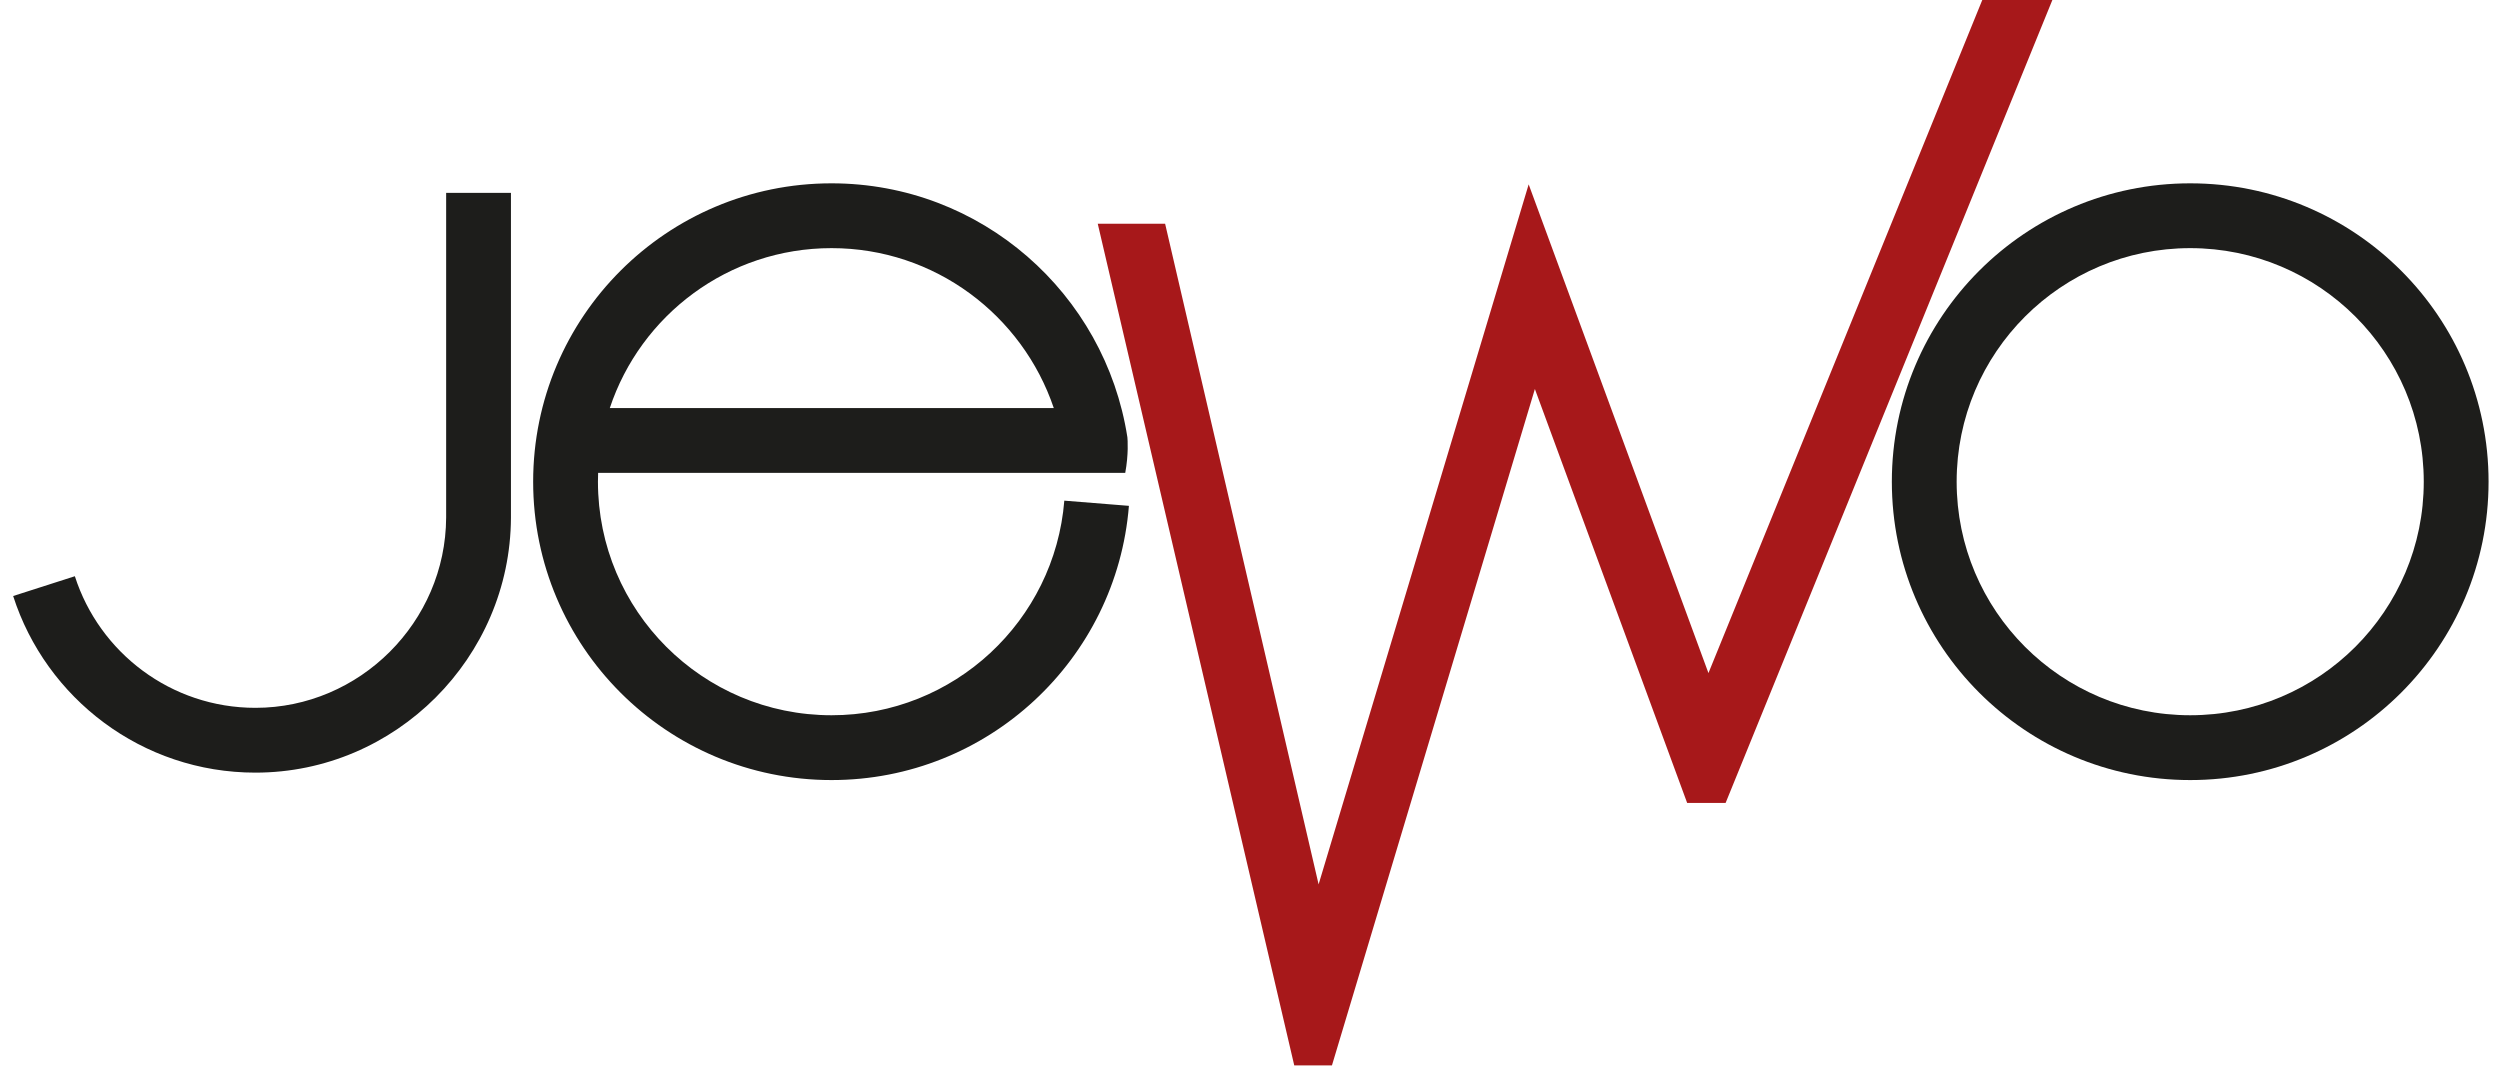
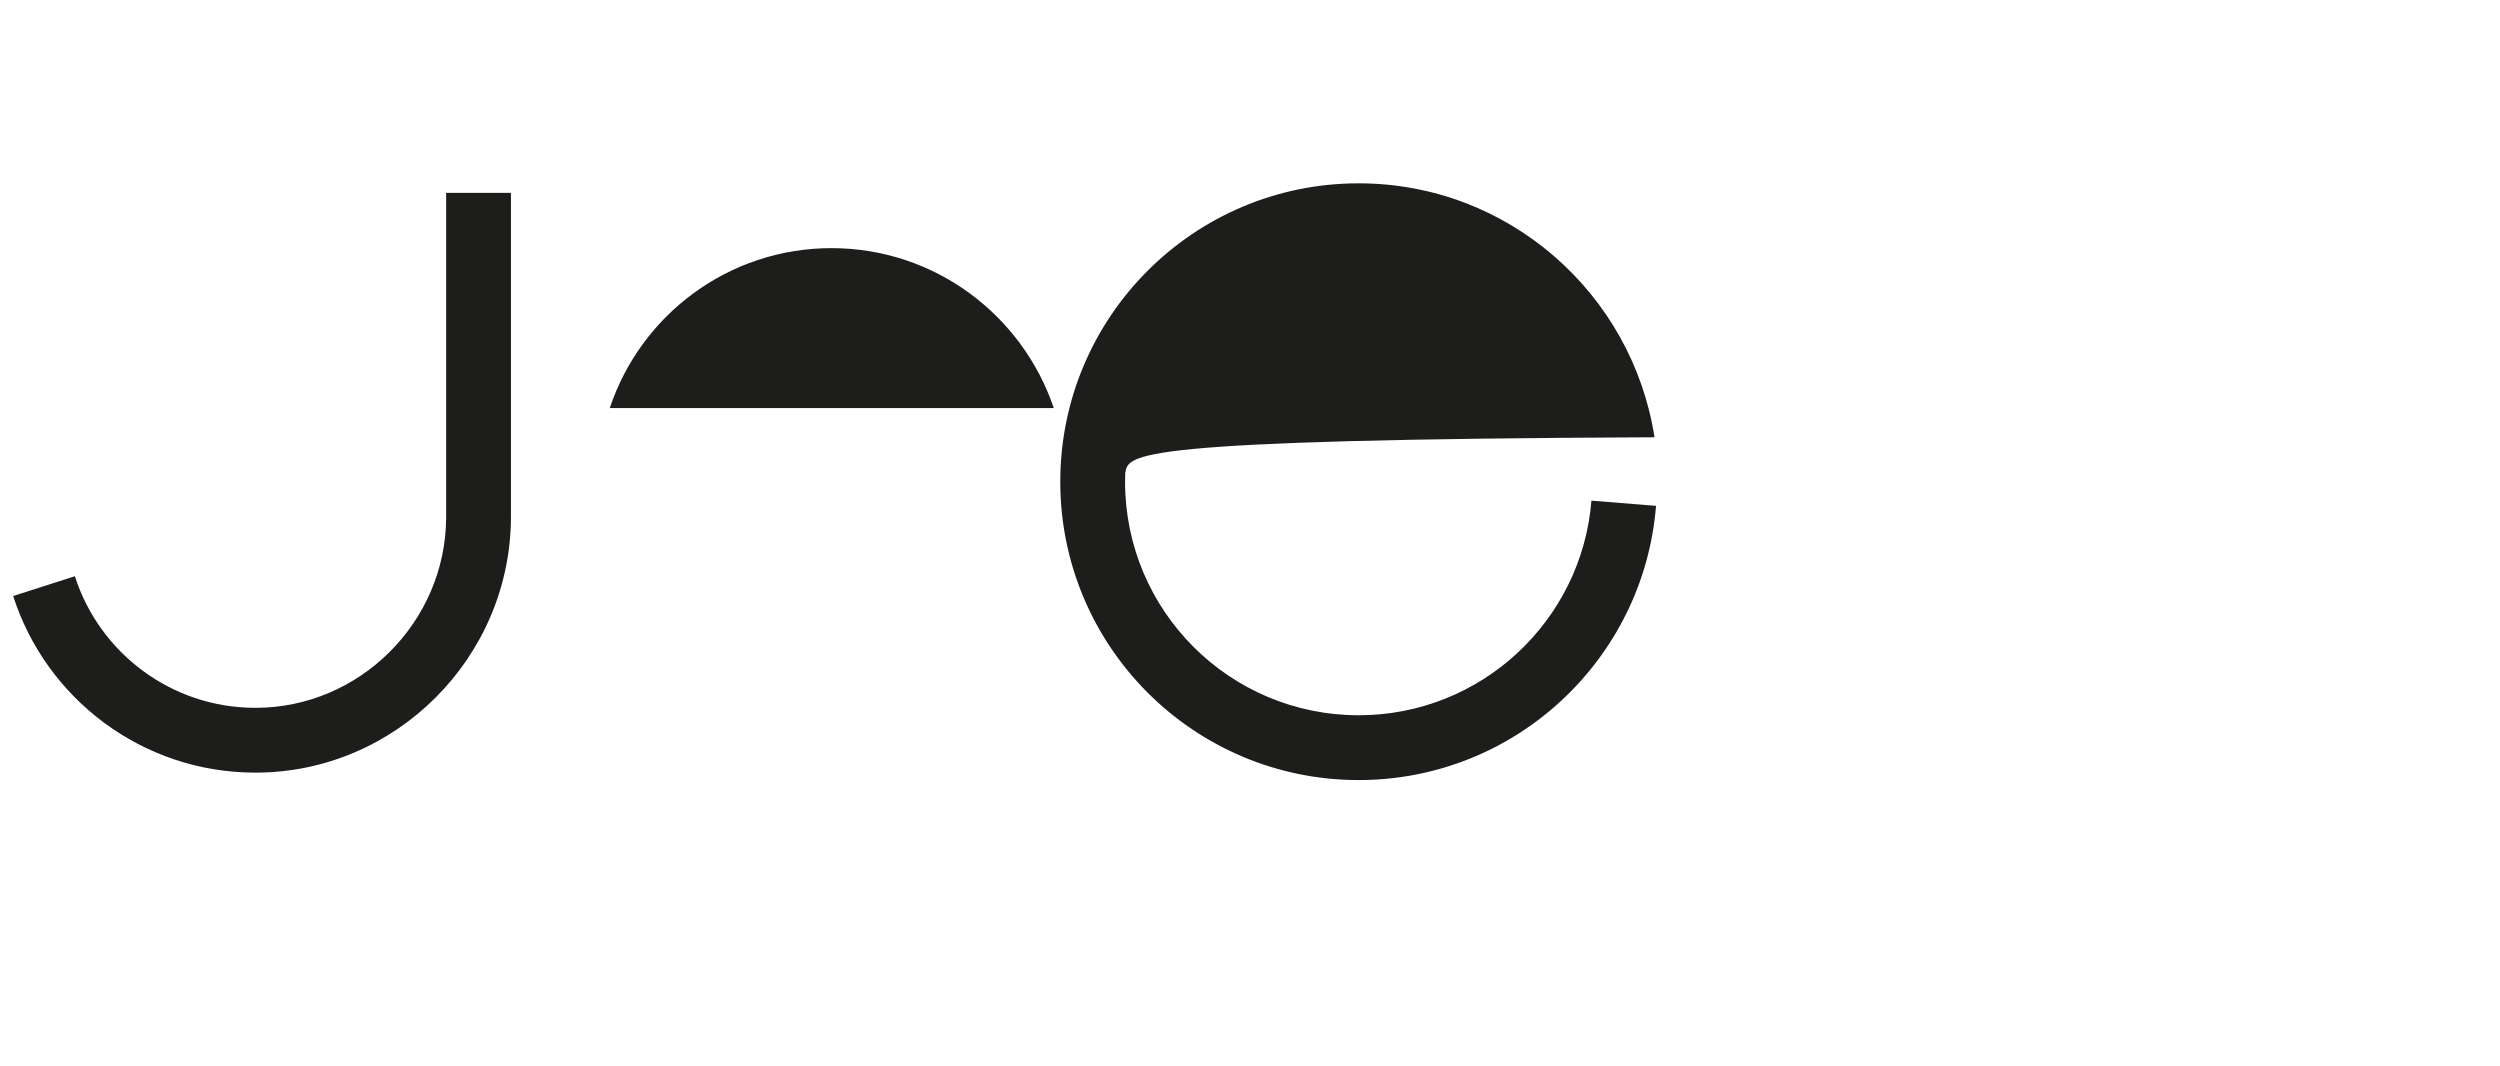
<svg xmlns="http://www.w3.org/2000/svg" version="1.1" id="Ebene_1" x="0px" y="0px" width="190px" height="81px" viewBox="0 0 190 81" enable-background="new 0 0 190 81" xml:space="preserve">
  <g>
-     <path fill="#1D1D1B" d="M166.455,13.933c12.524,0,22.676,10.153,22.676,22.676c0,12.522-10.151,22.676-22.676,22.676   c-12.523,0-22.675-10.153-22.675-22.676C143.78,24.086,153.932,13.933,166.455,13.933L166.455,13.933z M166.455,18.858   c-9.803,0-17.75,7.947-17.75,17.751c0,9.804,7.947,17.75,17.75,17.75c9.804,0,17.751-7.946,17.751-17.75   C184.206,26.805,176.259,18.858,166.455,18.858L166.455,18.858z" />
    <path fill="#1D1D1B" d="M38.832,14.658v24.69C38.785,49.979,30.068,58.72,19.413,58.72c-8.62,0-15.916-5.639-18.413-13.423   l4.689-1.504c1.862,5.805,7.306,10.002,13.723,10.002c7.93,0,14.459-6.523,14.495-14.458V14.658H38.832L38.832,14.658z" />
-     <polygon fill="#A7181A" points="88.549,17.004 100.214,67.213 116.179,14.012 129.842,51.154 150.653,0 155.98,0 131.147,61.021    128.223,61.021 116.651,29.565 101.228,80.971 98.363,80.971 83.429,17.004 88.549,17.004  " />
-     <path fill="#1D1D1B" d="M85.518,35.939H45.457l-0.013,0.67c0,9.804,7.947,17.75,17.752,17.75c9.317,0,16.959-7.181,17.692-16.309   l4.91,0.394c-0.936,11.667-10.697,20.841-22.602,20.841c-12.524,0-22.676-10.153-22.676-22.676   c0-12.523,10.152-22.676,22.676-22.676c11.384,0,20.794,8.385,22.486,19.3C85.699,33.4,85.781,34.526,85.518,35.939L85.518,35.939z    M46.344,31.015h33.745c-2.387-7.068-9.052-12.157-16.893-12.157C55.346,18.858,48.687,23.953,46.344,31.015L46.344,31.015z" />
+     <path fill="#1D1D1B" d="M85.518,35.939l-0.013,0.67c0,9.804,7.947,17.75,17.752,17.75c9.317,0,16.959-7.181,17.692-16.309   l4.91,0.394c-0.936,11.667-10.697,20.841-22.602,20.841c-12.524,0-22.676-10.153-22.676-22.676   c0-12.523,10.152-22.676,22.676-22.676c11.384,0,20.794,8.385,22.486,19.3C85.699,33.4,85.781,34.526,85.518,35.939L85.518,35.939z    M46.344,31.015h33.745c-2.387-7.068-9.052-12.157-16.893-12.157C55.346,18.858,48.687,23.953,46.344,31.015L46.344,31.015z" />
  </g>
  <g>
</g>
  <g>
</g>
  <g>
</g>
  <g>
</g>
  <g>
</g>
  <g>
</g>
</svg>